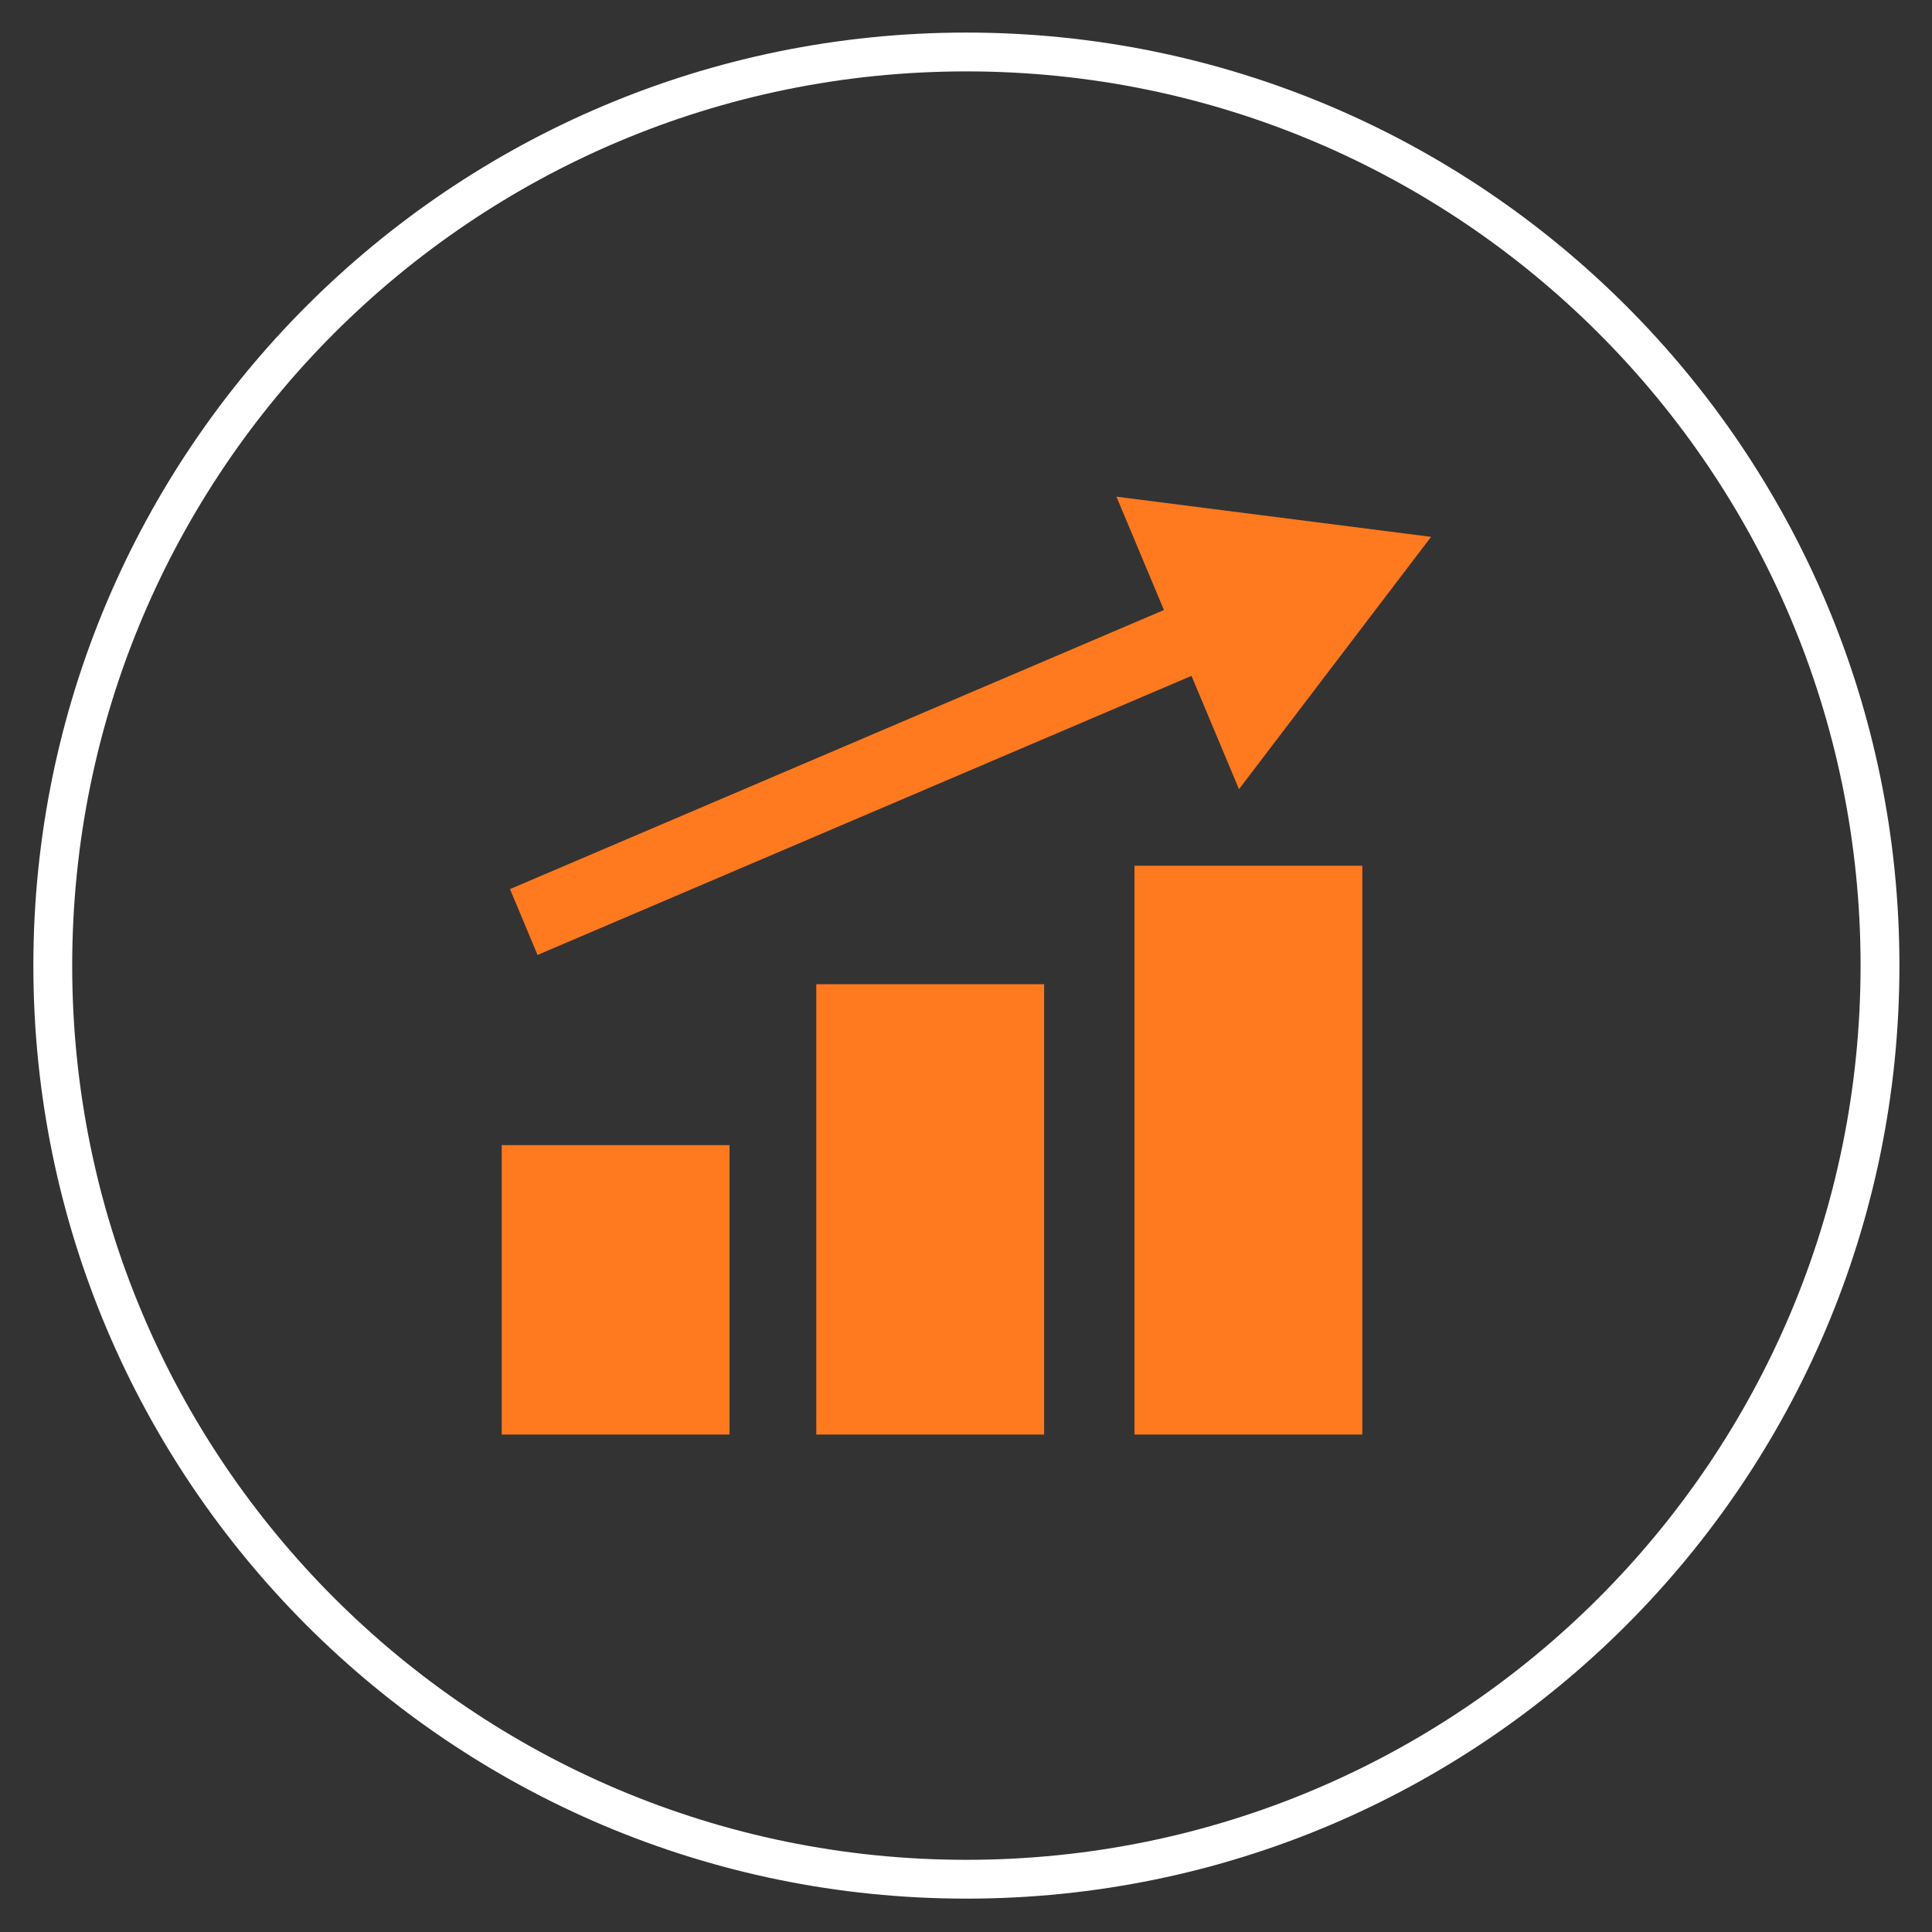
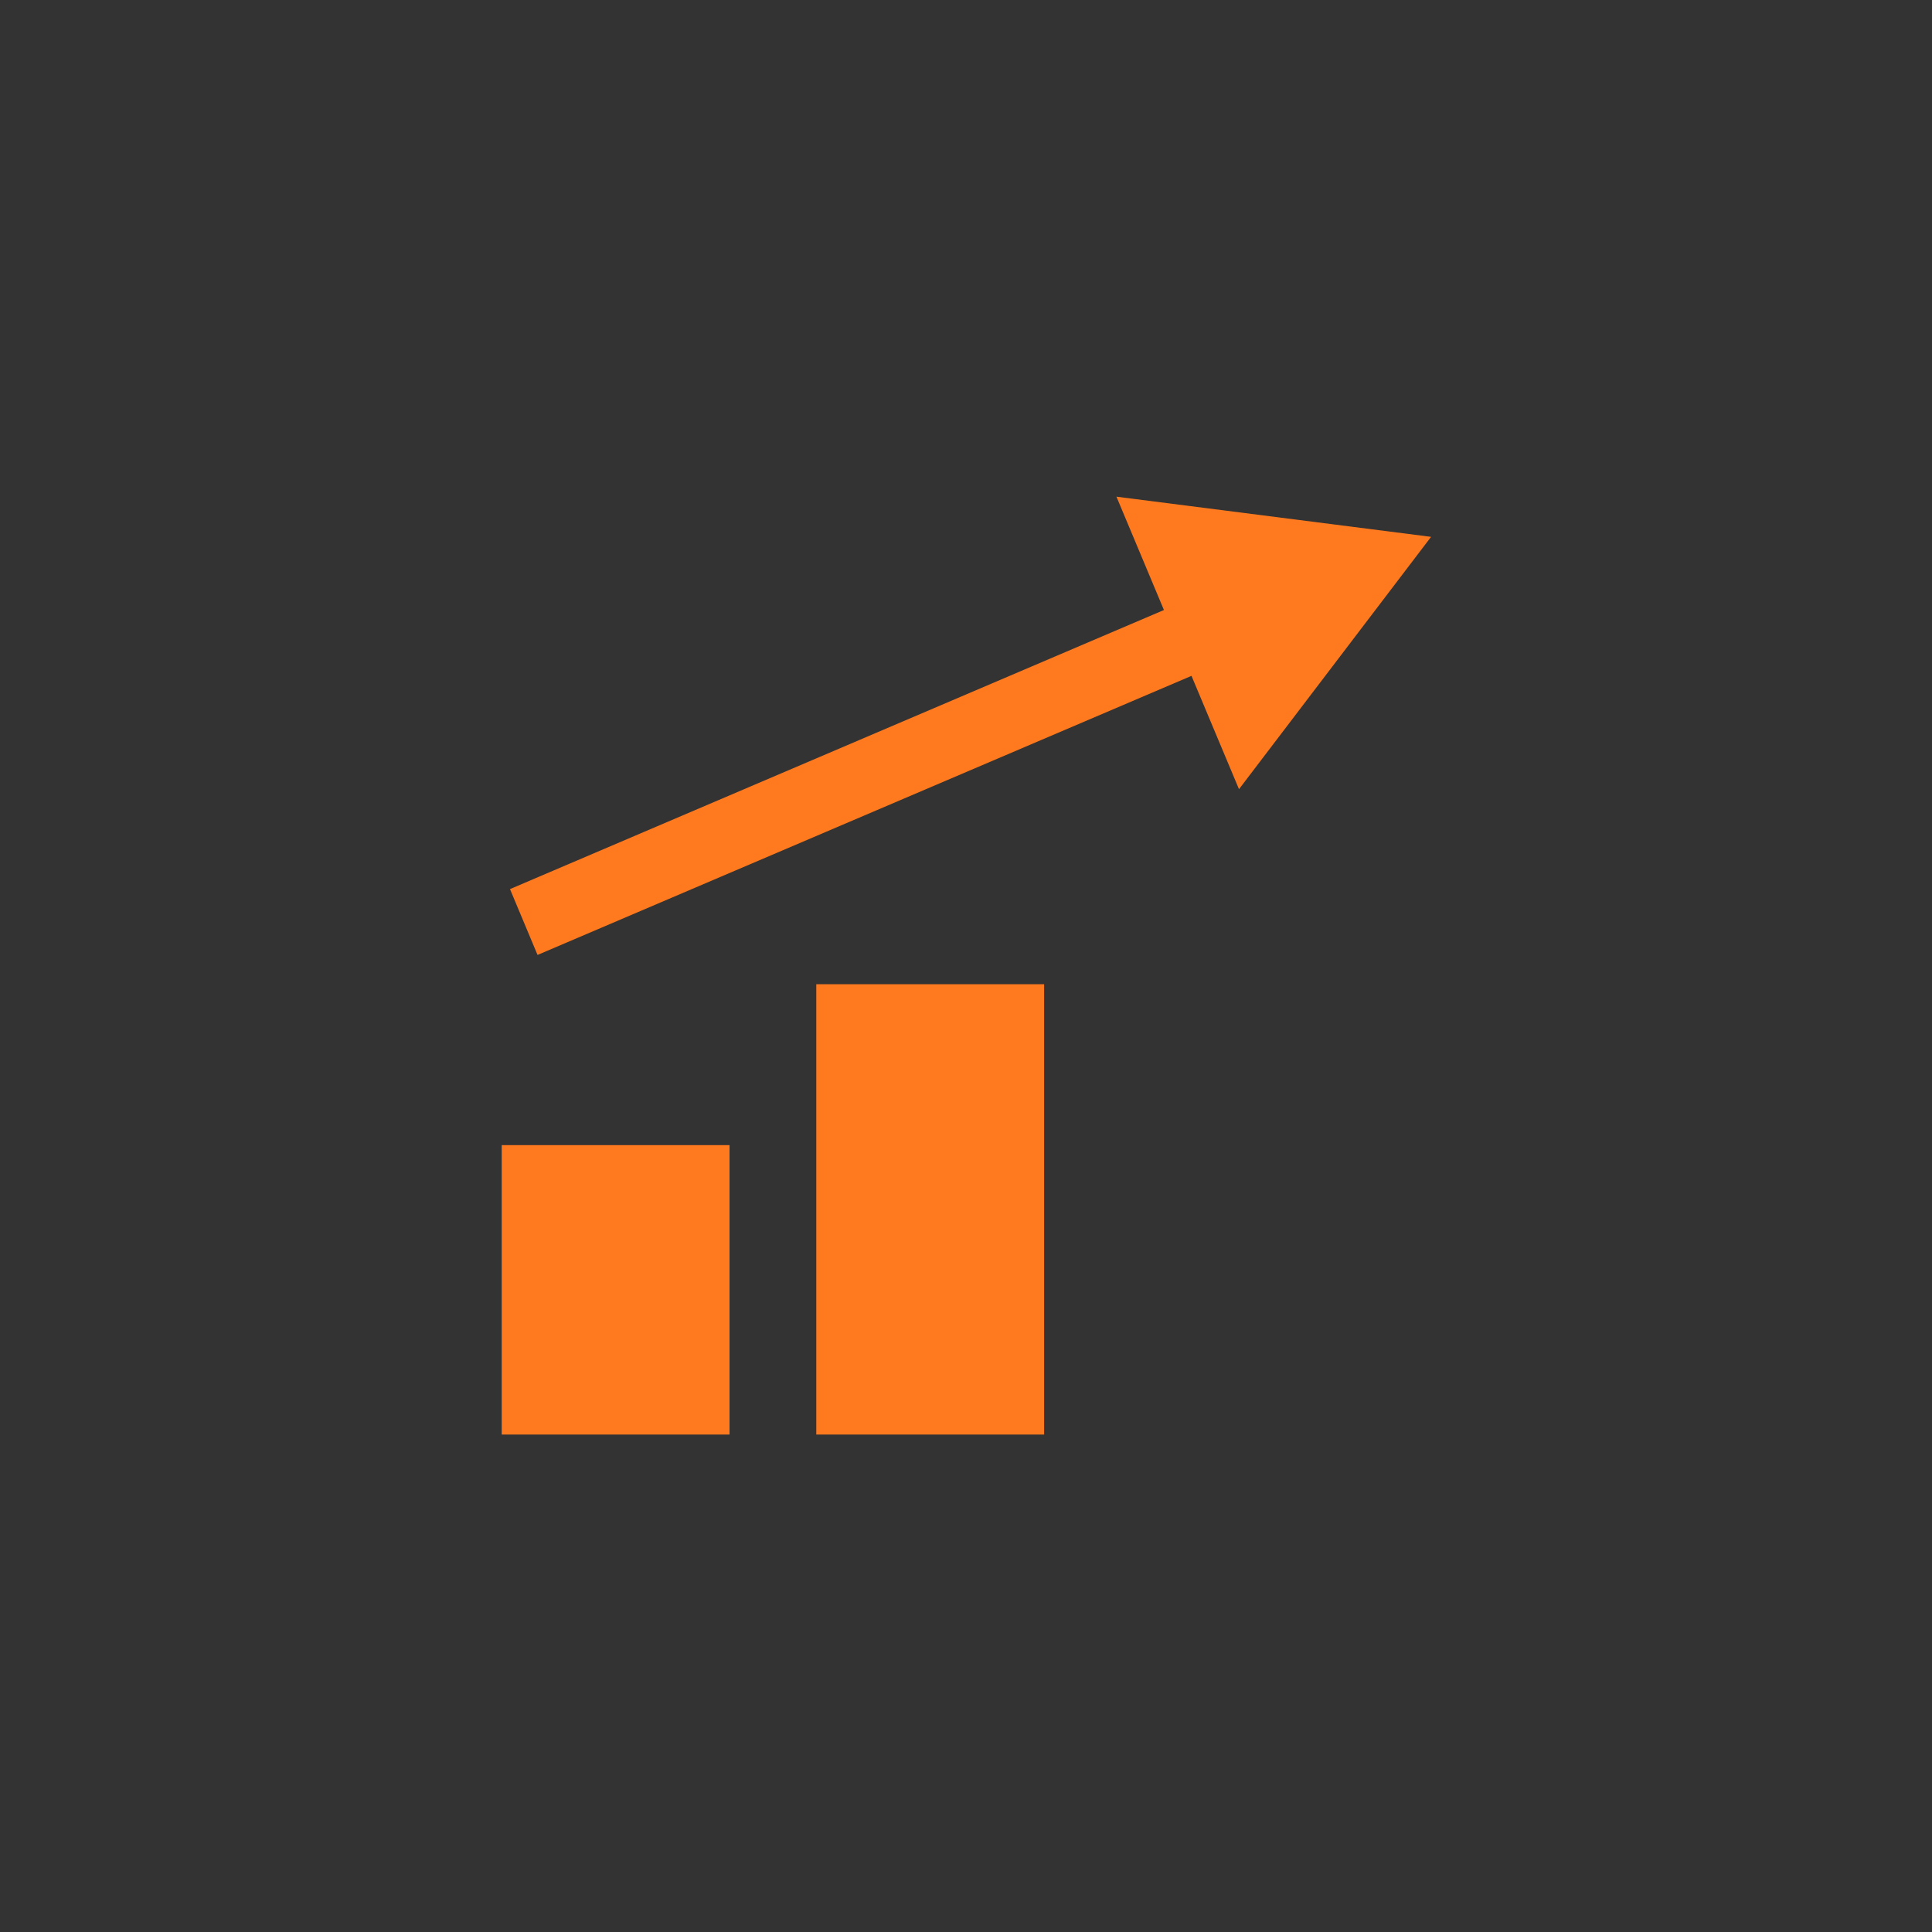
<svg xmlns="http://www.w3.org/2000/svg" version="1.1" id="Camada_1" x="0px" y="0px" width="200px" height="200px" viewBox="0 0 200 200" enable-background="new 0 0 200 200" xml:space="preserve">
  <rect x="0" y="0" width="200" height="200" fill="#333333" stroke="none" />
  <g>
-     <path fill="#ffffff" d="M100.039,3.372c-53.342,0-96.585,43.247-96.585,96.589c0,53.338,43.243,96.585,96.585,96.585   c53.344,0,96.589-43.247,96.589-96.585C196.628,46.619,153.383,3.372,100.039,3.372z M100.041,192.528   c-51.124,0-92.567-41.446-92.567-92.567c0-51.125,41.444-92.571,92.567-92.571c51.123,0,92.566,41.447,92.566,92.571   C192.607,151.082,151.164,192.528,100.041,192.528z" />
    <g>
      <rect x="51.938" y="118.543" fill="#ff791f" width="23.584" height="29.962" />
      <rect x="84.501" y="101.886" fill="#ff791f" width="23.586" height="46.619" />
-       <rect x="117.441" y="89.621" fill="#ff791f" width="23.586" height="58.884" />
      <polygon fill="#ff791f" points="128.26,81.697 148.144,55.574 115.574,51.416 120.49,63.149 52.794,92.039 55.646,98.856    123.343,69.965   " />
    </g>
  </g>
</svg>